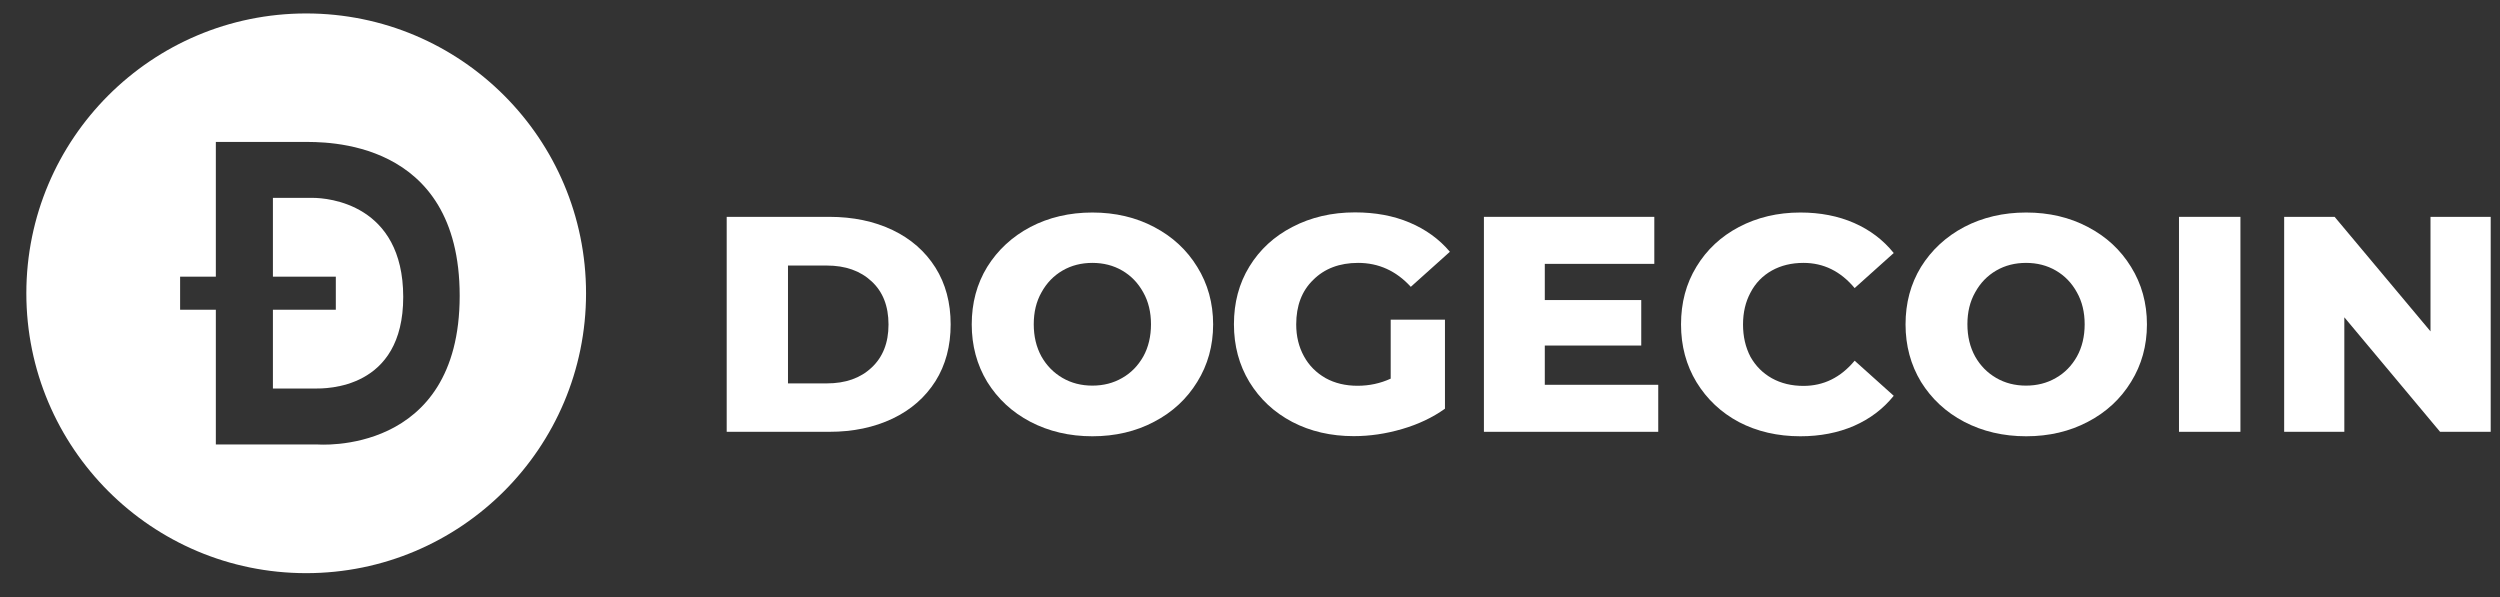
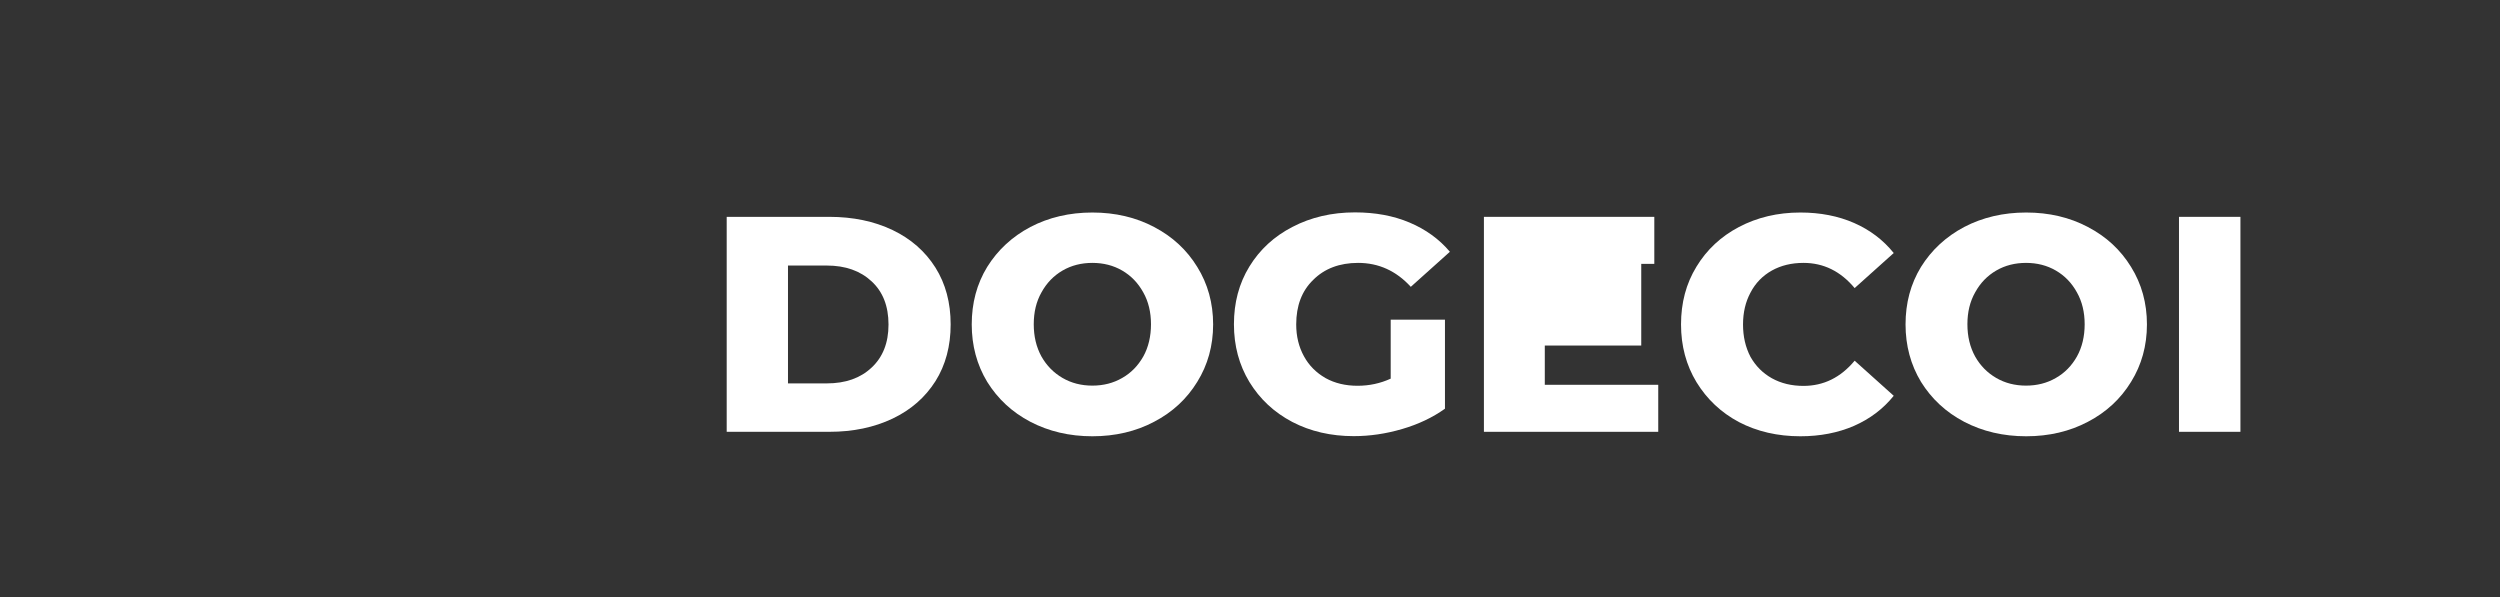
<svg xmlns="http://www.w3.org/2000/svg" width="134" height="32" viewBox="0 0 134 32" fill="none">
  <rect x="0" y="0" width="134" height="32" fill="#333333" stroke="none" />
  <g clip-path="url(#clip0_4853_338999)">
-     <path d="M16.772 10.606H14.628V14.831H18V16.6H14.628V20.826H16.877C17.454 20.826 21.619 20.891 21.613 15.91C21.606 10.929 17.573 10.606 16.772 10.606Z" fill="white" />
-     <path d="M16.412 0.721C8.127 0.721 1.412 7.437 1.412 15.721C1.412 24.005 8.127 30.721 16.412 30.721C24.696 30.721 31.412 24.005 31.412 15.721C31.412 7.437 24.696 0.721 16.412 0.721ZM17.001 23.822H11.569V16.601H9.654V14.831H11.569V7.609H16.231C17.334 7.609 24.639 7.38 24.639 15.851C24.639 24.463 17.001 23.822 17.001 23.822H17.001Z" fill="white" />
    <path d="M61.859 12.167C60.887 11.652 59.779 11.391 58.551 11.391C57.323 11.391 56.215 11.652 55.228 12.167C54.256 12.682 53.48 13.398 52.914 14.307C52.357 15.217 52.085 16.247 52.085 17.388C52.085 18.529 52.364 19.558 52.914 20.468C53.48 21.378 54.248 22.094 55.228 22.608C56.215 23.123 57.323 23.384 58.551 23.384C59.779 23.384 60.887 23.123 61.859 22.608C62.846 22.094 63.615 21.378 64.173 20.468C64.738 19.558 65.024 18.529 65.024 17.388C65.024 16.247 64.738 15.217 64.173 14.307C63.615 13.398 62.846 12.682 61.859 12.167ZM61.279 19.11C61 19.603 60.623 19.991 60.149 20.259C59.674 20.535 59.139 20.669 58.551 20.669C57.963 20.669 57.428 20.535 56.953 20.259C56.479 19.983 56.102 19.603 55.823 19.11C55.544 18.603 55.409 18.029 55.409 17.38C55.409 16.731 55.544 16.165 55.823 15.672C56.102 15.165 56.479 14.777 56.953 14.501C57.428 14.225 57.963 14.091 58.551 14.091C59.139 14.091 59.674 14.225 60.149 14.501C60.623 14.777 61 15.165 61.279 15.672C61.558 16.165 61.693 16.739 61.693 17.38C61.693 18.022 61.558 18.611 61.279 19.11Z" fill="white" />
    <path d="M72.793 14.091C73.893 14.091 74.835 14.516 75.619 15.374L77.714 13.495C77.141 12.816 76.418 12.294 75.551 11.928C74.685 11.563 73.713 11.384 72.627 11.384C71.384 11.384 70.269 11.645 69.281 12.16C68.294 12.667 67.526 13.375 66.968 14.285C66.41 15.195 66.139 16.224 66.139 17.38C66.139 18.536 66.418 19.566 66.968 20.475C67.526 21.385 68.287 22.101 69.266 22.616C70.239 23.123 71.339 23.377 72.559 23.377C73.426 23.377 74.285 23.25 75.152 22.996C76.018 22.743 76.779 22.385 77.45 21.907V17.134H74.541V20.296C73.984 20.55 73.396 20.677 72.763 20.677C72.123 20.677 71.55 20.543 71.052 20.267C70.555 19.983 70.163 19.595 69.892 19.096C69.613 18.588 69.477 18.022 69.477 17.388C69.477 16.388 69.779 15.59 70.389 15.001C70.992 14.397 71.798 14.091 72.793 14.091Z" fill="white" />
    <path d="M47.843 12.331C46.856 11.861 45.725 11.623 44.452 11.623H38.951V23.145H44.452C45.725 23.145 46.856 22.907 47.843 22.437C48.83 21.967 49.591 21.296 50.141 20.431C50.684 19.566 50.955 18.551 50.955 17.388C50.955 16.224 50.684 15.21 50.141 14.345C49.591 13.472 48.823 12.801 47.843 12.331ZM46.713 19.707C46.117 20.267 45.319 20.55 44.316 20.55H42.236V14.233H44.316C45.311 14.233 46.11 14.516 46.713 15.076C47.323 15.635 47.624 16.411 47.624 17.395C47.624 18.38 47.316 19.148 46.713 19.707Z" fill="white" />
    <path d="M120.087 11.623H116.794V23.145H120.087V11.623Z" fill="white" />
    <path d="M111.911 12.167C110.939 11.652 109.831 11.391 108.603 11.391C107.375 11.391 106.267 11.652 105.28 12.167C104.308 12.682 103.532 13.398 102.966 14.307C102.409 15.217 102.137 16.247 102.137 17.388C102.137 18.529 102.416 19.558 102.966 20.468C103.532 21.378 104.3 22.094 105.28 22.608C106.267 23.123 107.375 23.384 108.603 23.384C109.831 23.384 110.939 23.123 111.911 22.608C112.898 22.094 113.667 21.378 114.225 20.468C114.79 19.558 115.076 18.529 115.076 17.388C115.076 16.247 114.79 15.217 114.225 14.307C113.667 13.398 112.898 12.682 111.911 12.167ZM111.323 19.11C111.045 19.603 110.668 19.991 110.193 20.259C109.718 20.535 109.183 20.669 108.595 20.669C108.008 20.669 107.473 20.535 106.998 20.259C106.523 19.983 106.146 19.603 105.868 19.11C105.589 18.603 105.453 18.029 105.453 17.38C105.453 16.731 105.589 16.165 105.868 15.672C106.146 15.165 106.523 14.777 106.998 14.501C107.473 14.225 108.008 14.091 108.595 14.091C109.183 14.091 109.718 14.225 110.193 14.501C110.668 14.777 111.045 15.165 111.323 15.672C111.602 16.165 111.738 16.739 111.738 17.38C111.738 18.022 111.602 18.611 111.323 19.11Z" fill="white" />
-     <path d="M82.801 18.521H87.971V16.083H82.801V14.143H88.671V11.623H79.538V23.145H88.882V20.625H82.801V18.521Z" fill="white" />
-     <path d="M130.275 11.623V17.761L125.136 11.623H122.431V23.145H125.656V17.007L130.788 23.145H133.501V11.623H130.275Z" fill="white" />
+     <path d="M82.801 18.521H87.971V16.083V14.143H88.671V11.623H79.538V23.145H88.882V20.625H82.801V18.521Z" fill="white" />
    <path d="M94.971 14.501C95.468 14.225 96.033 14.091 96.666 14.091C97.744 14.091 98.656 14.539 99.409 15.441L101.504 13.562C100.939 12.861 100.23 12.324 99.379 11.951C98.527 11.578 97.563 11.391 96.5 11.391C95.279 11.391 94.187 11.652 93.207 12.167C92.243 12.674 91.482 13.383 90.931 14.293C90.374 15.202 90.103 16.232 90.103 17.388C90.103 18.544 90.381 19.573 90.931 20.483C91.489 21.393 92.243 22.109 93.207 22.623C94.179 23.13 95.279 23.384 96.5 23.384C97.563 23.384 98.52 23.197 99.379 22.825C100.23 22.452 100.939 21.915 101.504 21.214L99.409 19.334C98.656 20.237 97.744 20.684 96.666 20.684C96.033 20.684 95.468 20.55 94.971 20.274C94.481 19.998 94.104 19.618 93.825 19.125C93.561 18.618 93.426 18.044 93.426 17.395C93.426 16.746 93.561 16.179 93.825 15.687C94.096 15.165 94.481 14.777 94.971 14.501Z" fill="white" />
  </g>
  <defs>
    <clipPath id="clip0_4853_338999">
      <rect width="133" height="31" fill="white" transform="translate(0.565 0.5)" />
    </clipPath>
  </defs>
</svg>